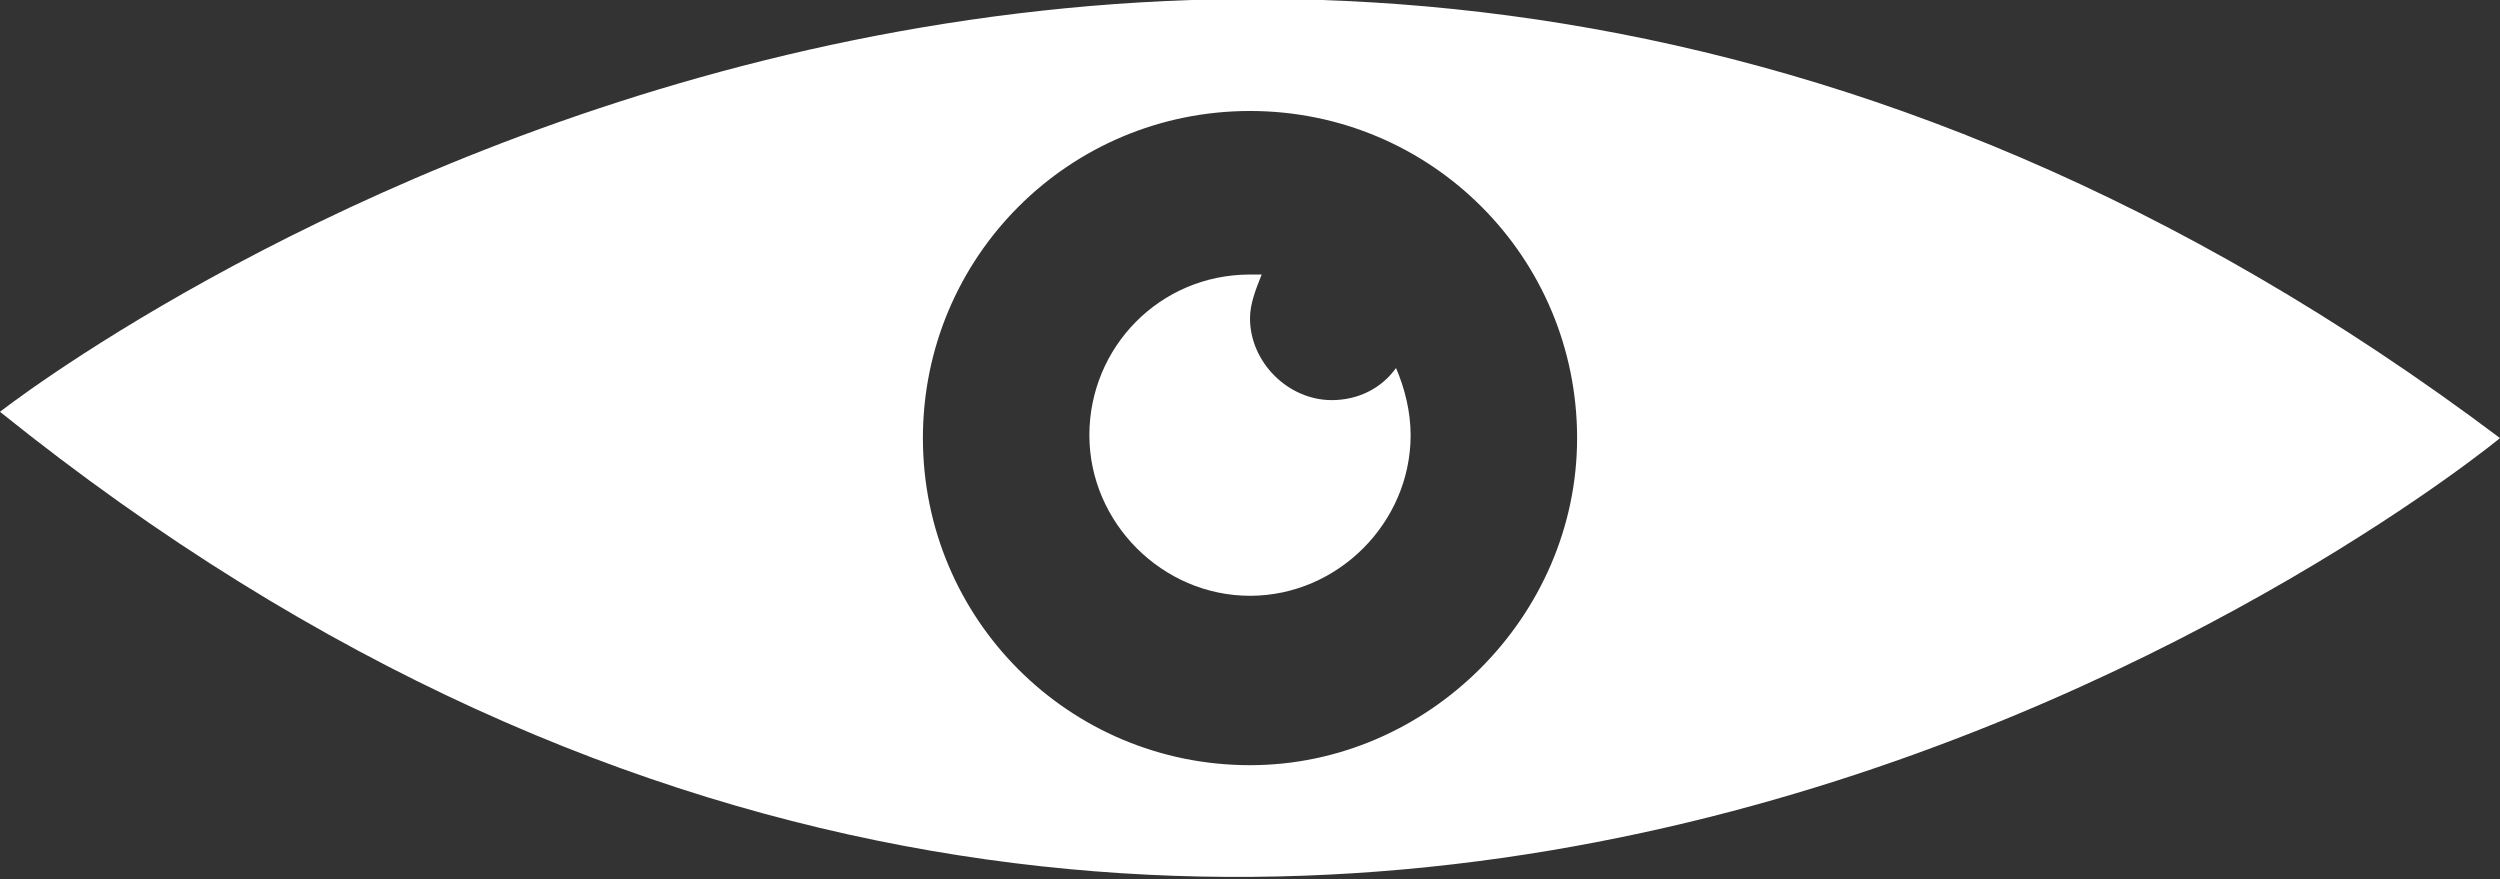
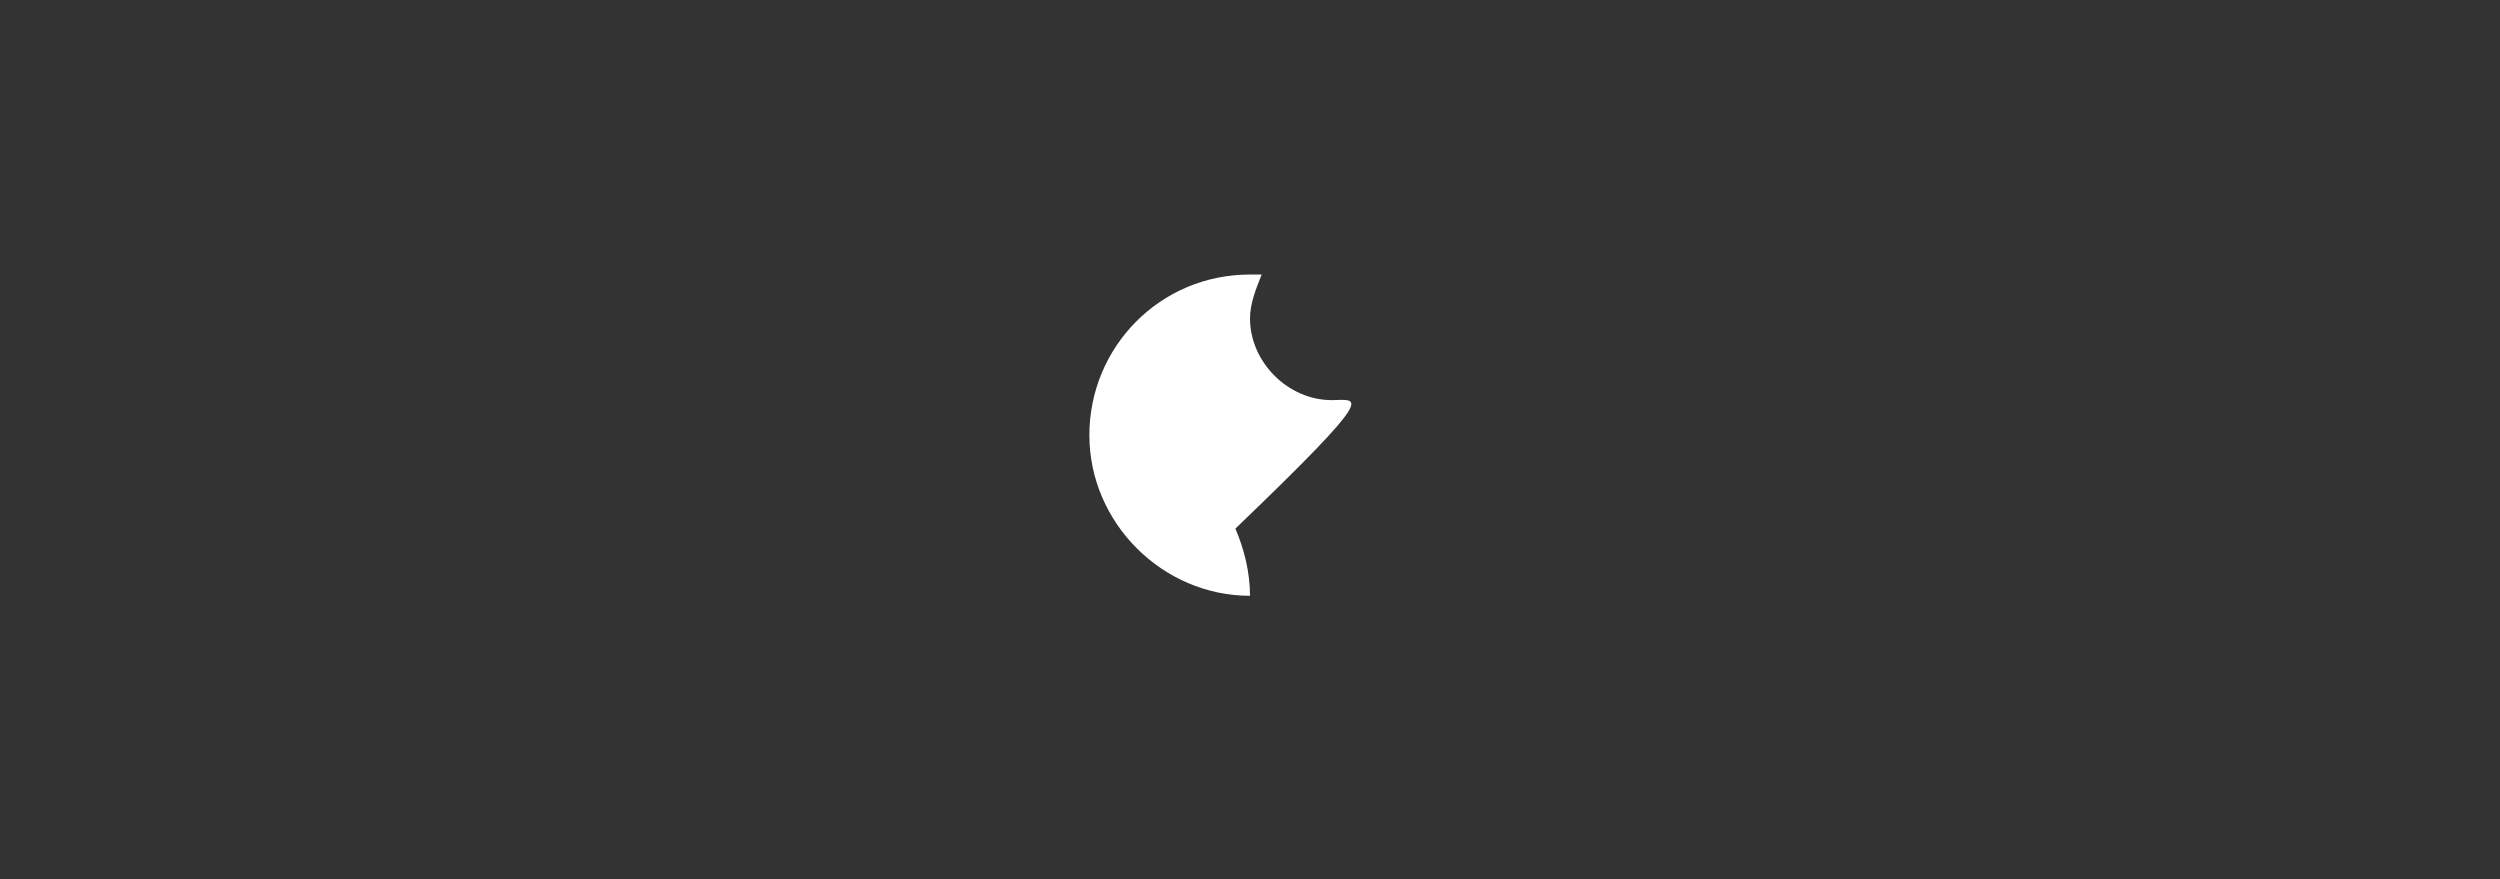
<svg xmlns="http://www.w3.org/2000/svg" version="1.1" id="Layer_1" x="0px" y="0px" viewBox="0 0 85.6 30.1" style="enable-background:new 0 0 85.6 30.1;" xml:space="preserve">
  <rect x="0" y="0" width="85.6" height="30.1" fill="#333333" stroke="none" />
  <style type="text/css">
	.st0{fill:#FFFFFF;}
</style>
-   <path class="st0" d="M0,14.1C43.9,49.4,85.6,15,85.6,15C41.3-18.3,0,14.1,0,14.1z M42.8,26.2c-6.2,0-11.2-5-11.2-11.2  s5-11.2,11.2-11.2S54,8.8,54,15C54,21.1,48.9,26.2,42.8,26.2z" />
-   <path class="st0" d="M45.6,13.7c-1.5,0-2.8-1.3-2.8-2.8c0-0.5,0.2-1,0.4-1.5c-0.1,0-0.3,0-0.4,0c-3.1,0-5.5,2.5-5.5,5.5  s2.5,5.5,5.5,5.5s5.5-2.5,5.5-5.5c0-0.8-0.2-1.6-0.5-2.3C47.3,13.3,46.5,13.7,45.6,13.7z" />
+   <path class="st0" d="M45.6,13.7c-1.5,0-2.8-1.3-2.8-2.8c0-0.5,0.2-1,0.4-1.5c-0.1,0-0.3,0-0.4,0c-3.1,0-5.5,2.5-5.5,5.5  s2.5,5.5,5.5,5.5c0-0.8-0.2-1.6-0.5-2.3C47.3,13.3,46.5,13.7,45.6,13.7z" />
</svg>